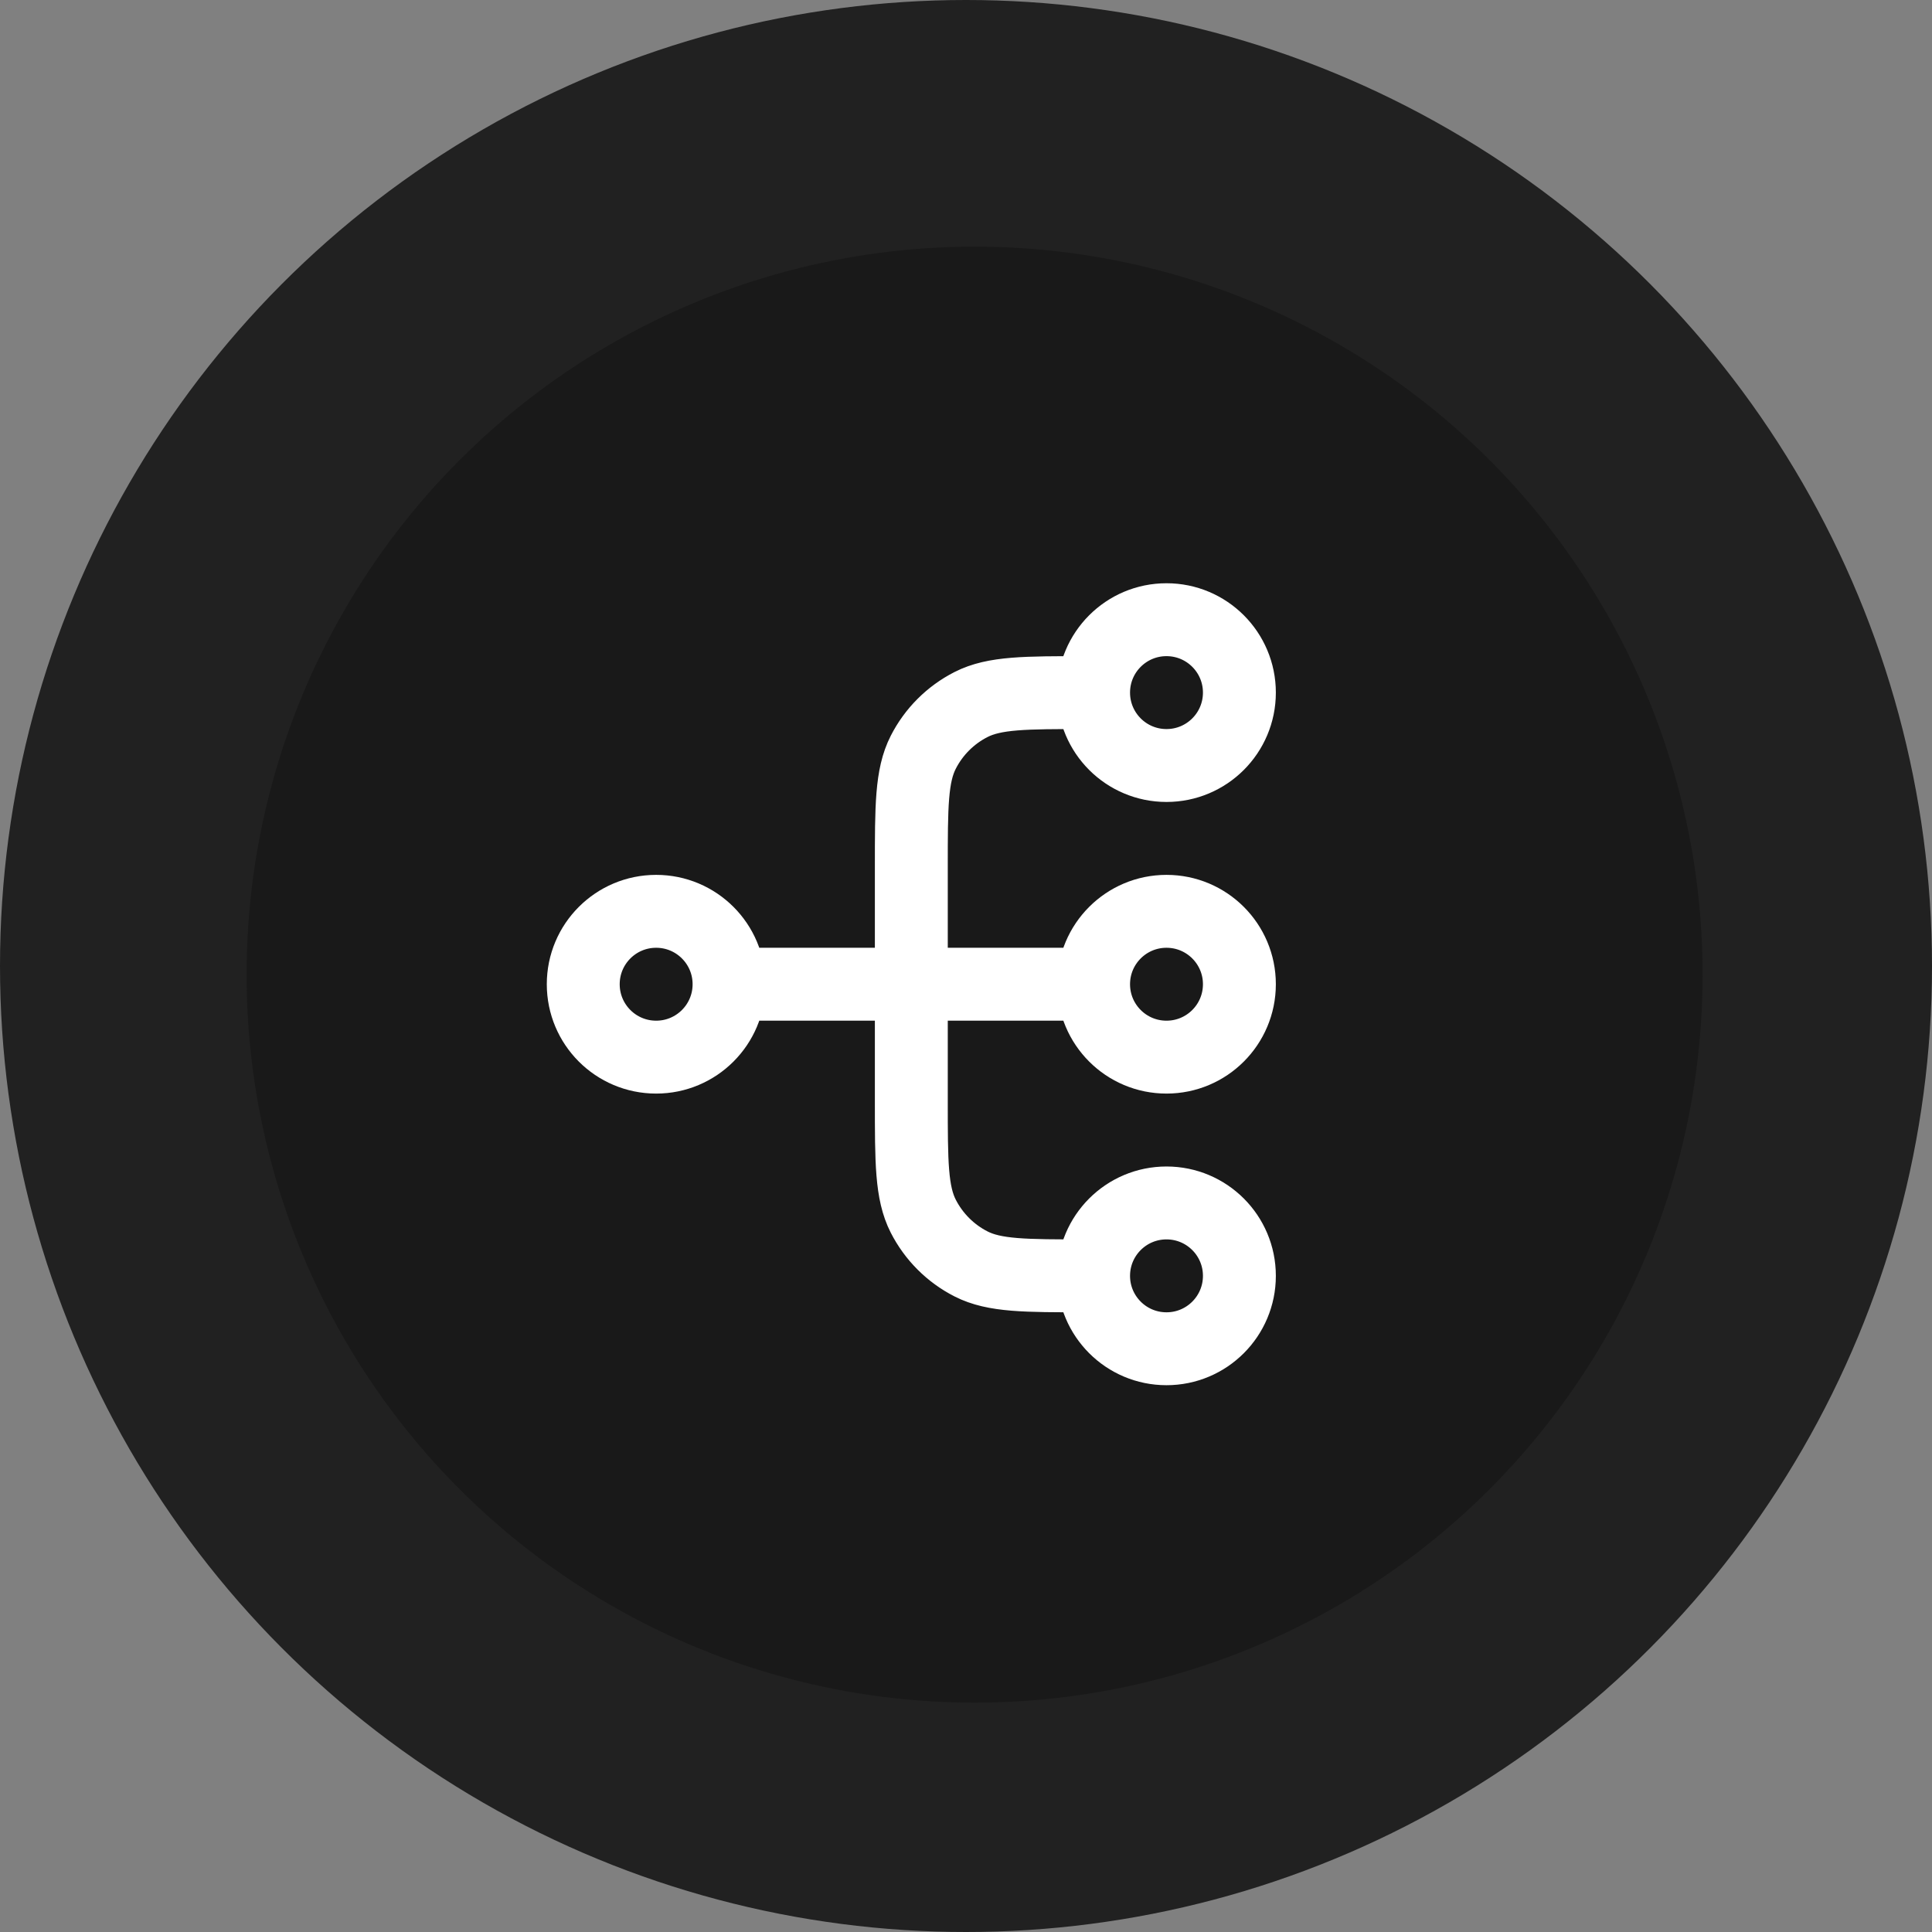
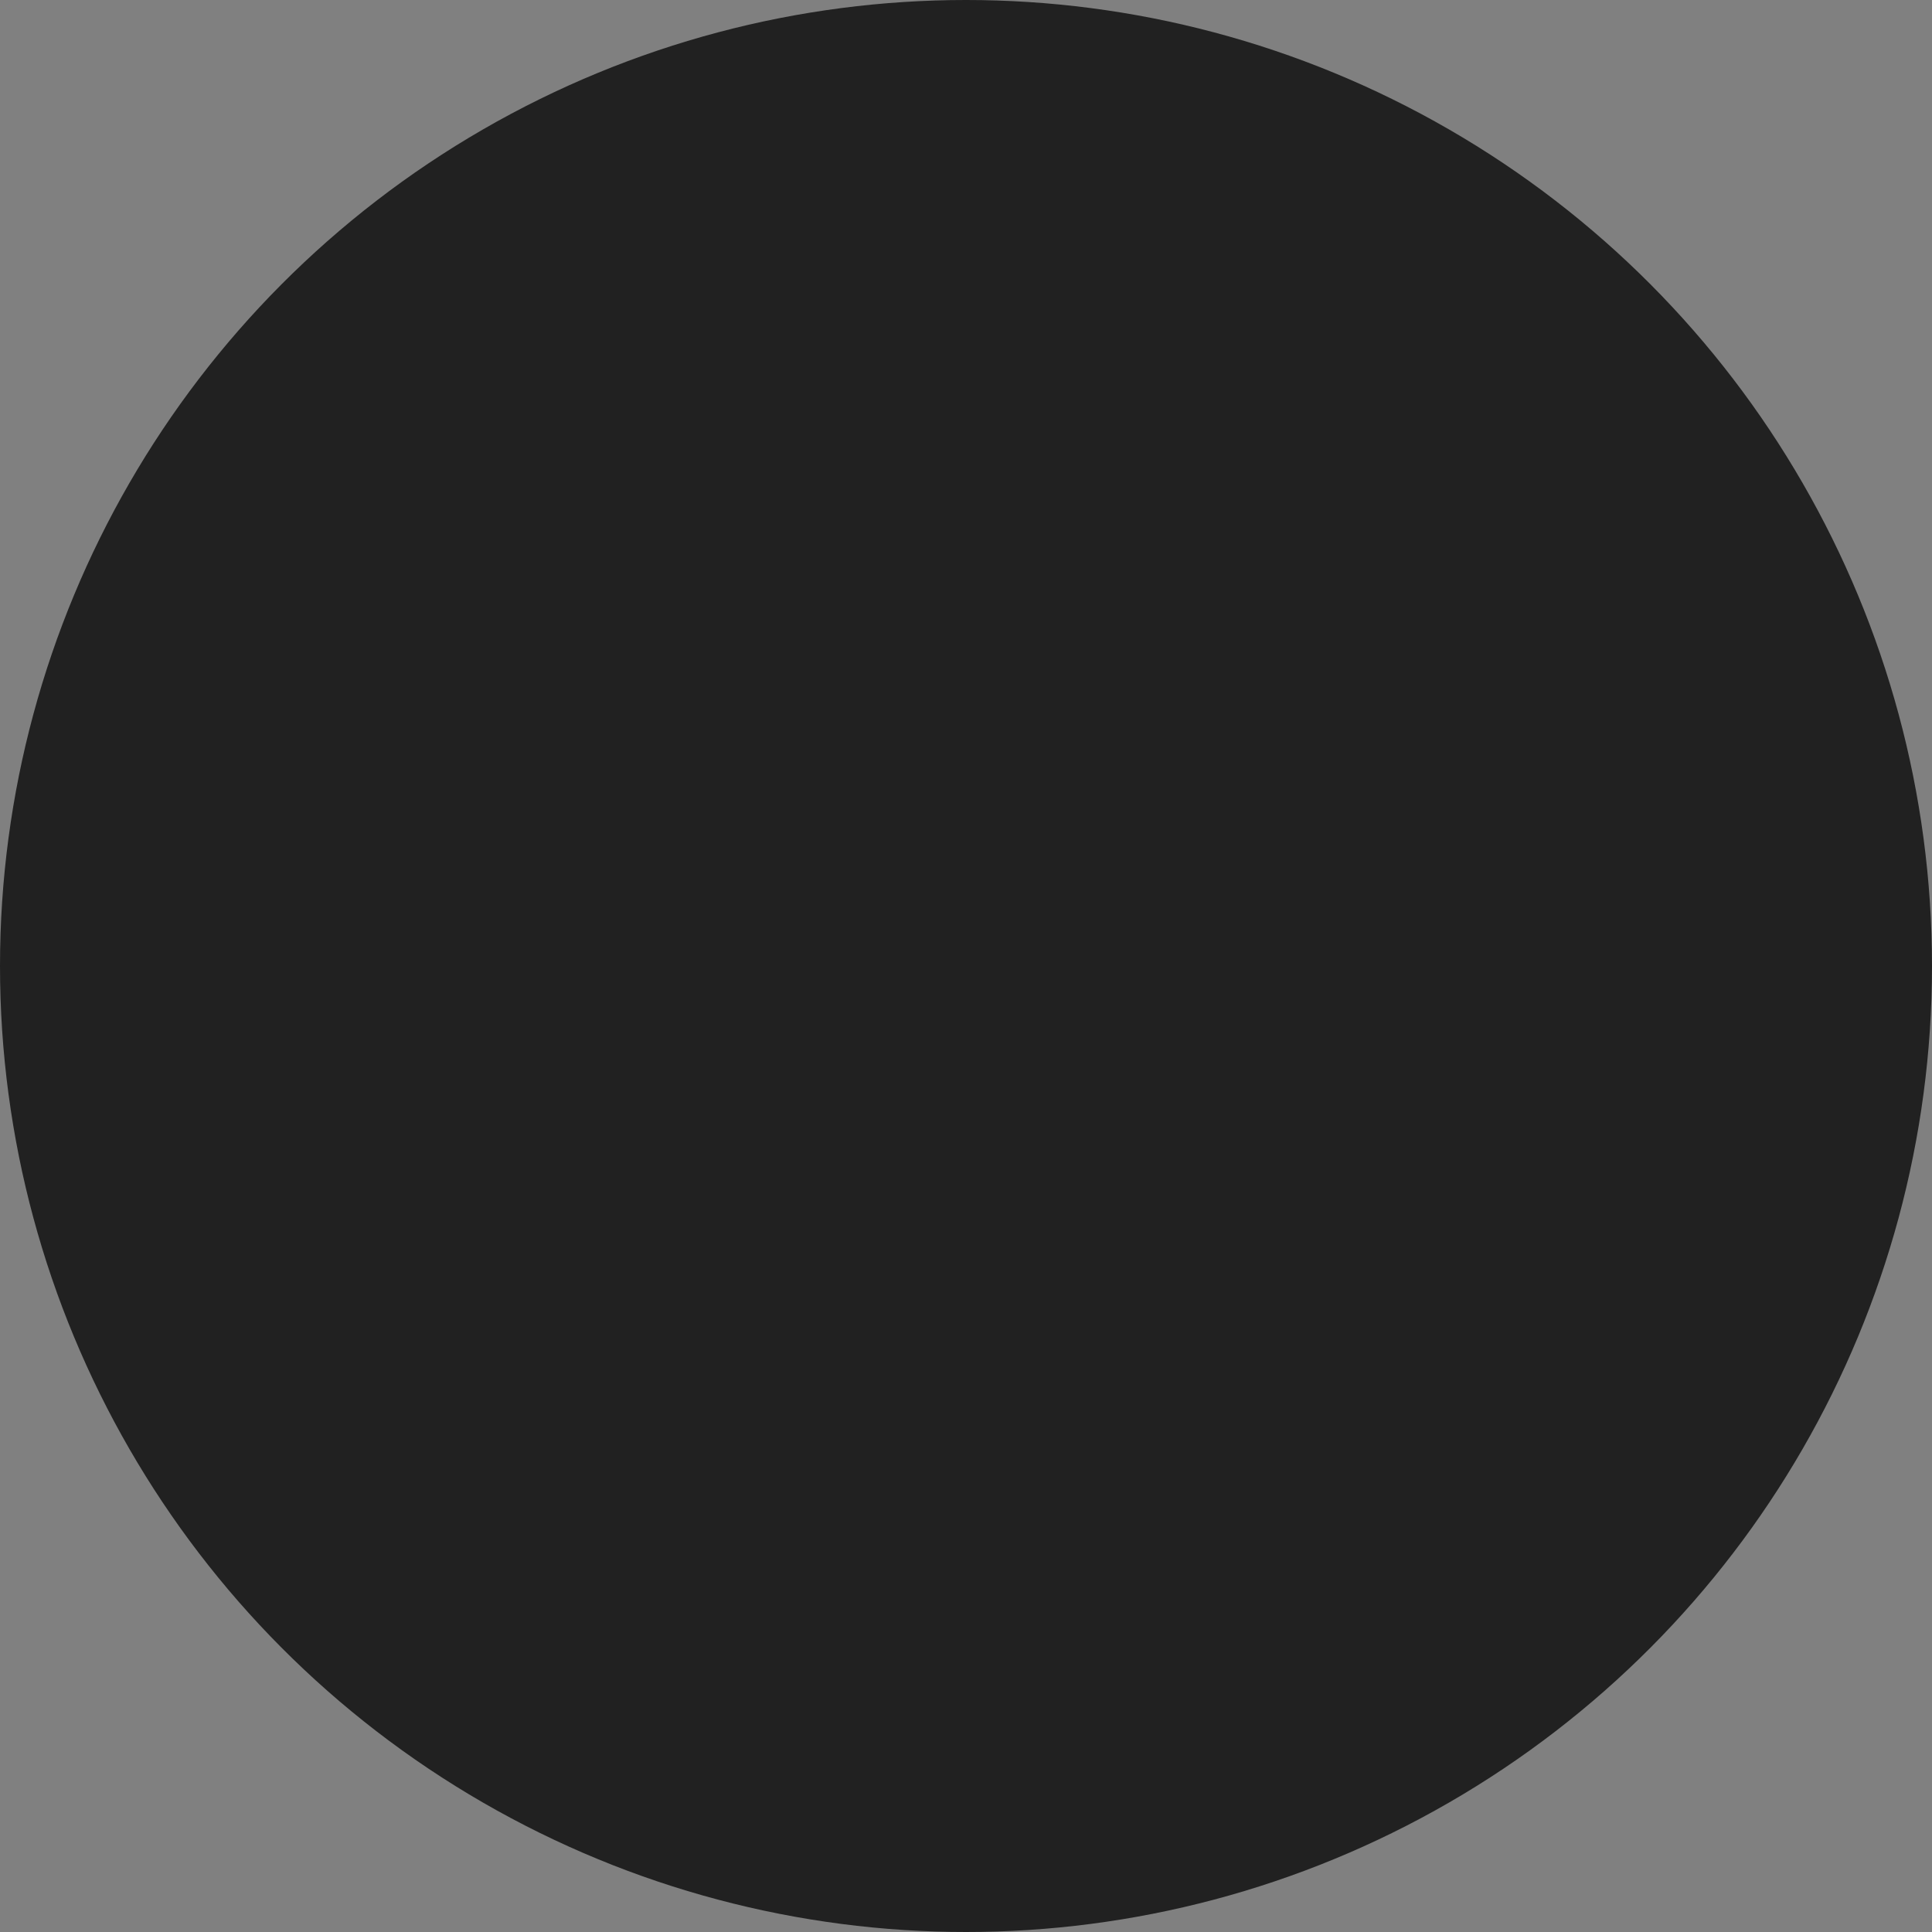
<svg xmlns="http://www.w3.org/2000/svg" width="53" height="53" viewBox="0 0 53 53" fill="none">
  <rect x="0" y="0" width="53" height="53" fill="#808080" stroke="none" />
  <circle cx="26.5" cy="26.5" r="26.5" fill="#212121" />
-   <circle cx="26.736" cy="26.737" r="19.971" fill="#191919" />
-   <path d="M30 35H29.8C28.12 35 27.28 35 26.638 34.673C26.073 34.385 25.615 33.926 25.327 33.362C25 32.72 25 31.88 25 30.2V23.8C25 22.12 25 21.28 25.327 20.638C25.615 20.073 26.073 19.615 26.638 19.327C27.28 19 28.12 19 29.8 19H30M30 35C30 36.105 30.895 37 32 37C33.105 37 34 36.105 34 35C34 33.895 33.105 33 32 33C30.895 33 30 33.895 30 35ZM30 19C30 20.105 30.895 21 32 21C33.105 21 34 20.105 34 19C34 17.895 33.105 17 32 17C30.895 17 30 17.895 30 19ZM20 27L30 27M20 27C20 28.105 19.105 29 18 29C16.895 29 16 28.105 16 27C16 25.895 16.895 25 18 25C19.105 25 20 25.895 20 27ZM30 27C30 28.105 30.895 29 32 29C33.105 29 34 28.105 34 27C34 25.895 33.105 25 32 25C30.895 25 30 25.895 30 27Z" stroke="white" stroke-width="2" stroke-linecap="round" stroke-linejoin="round" />
</svg>